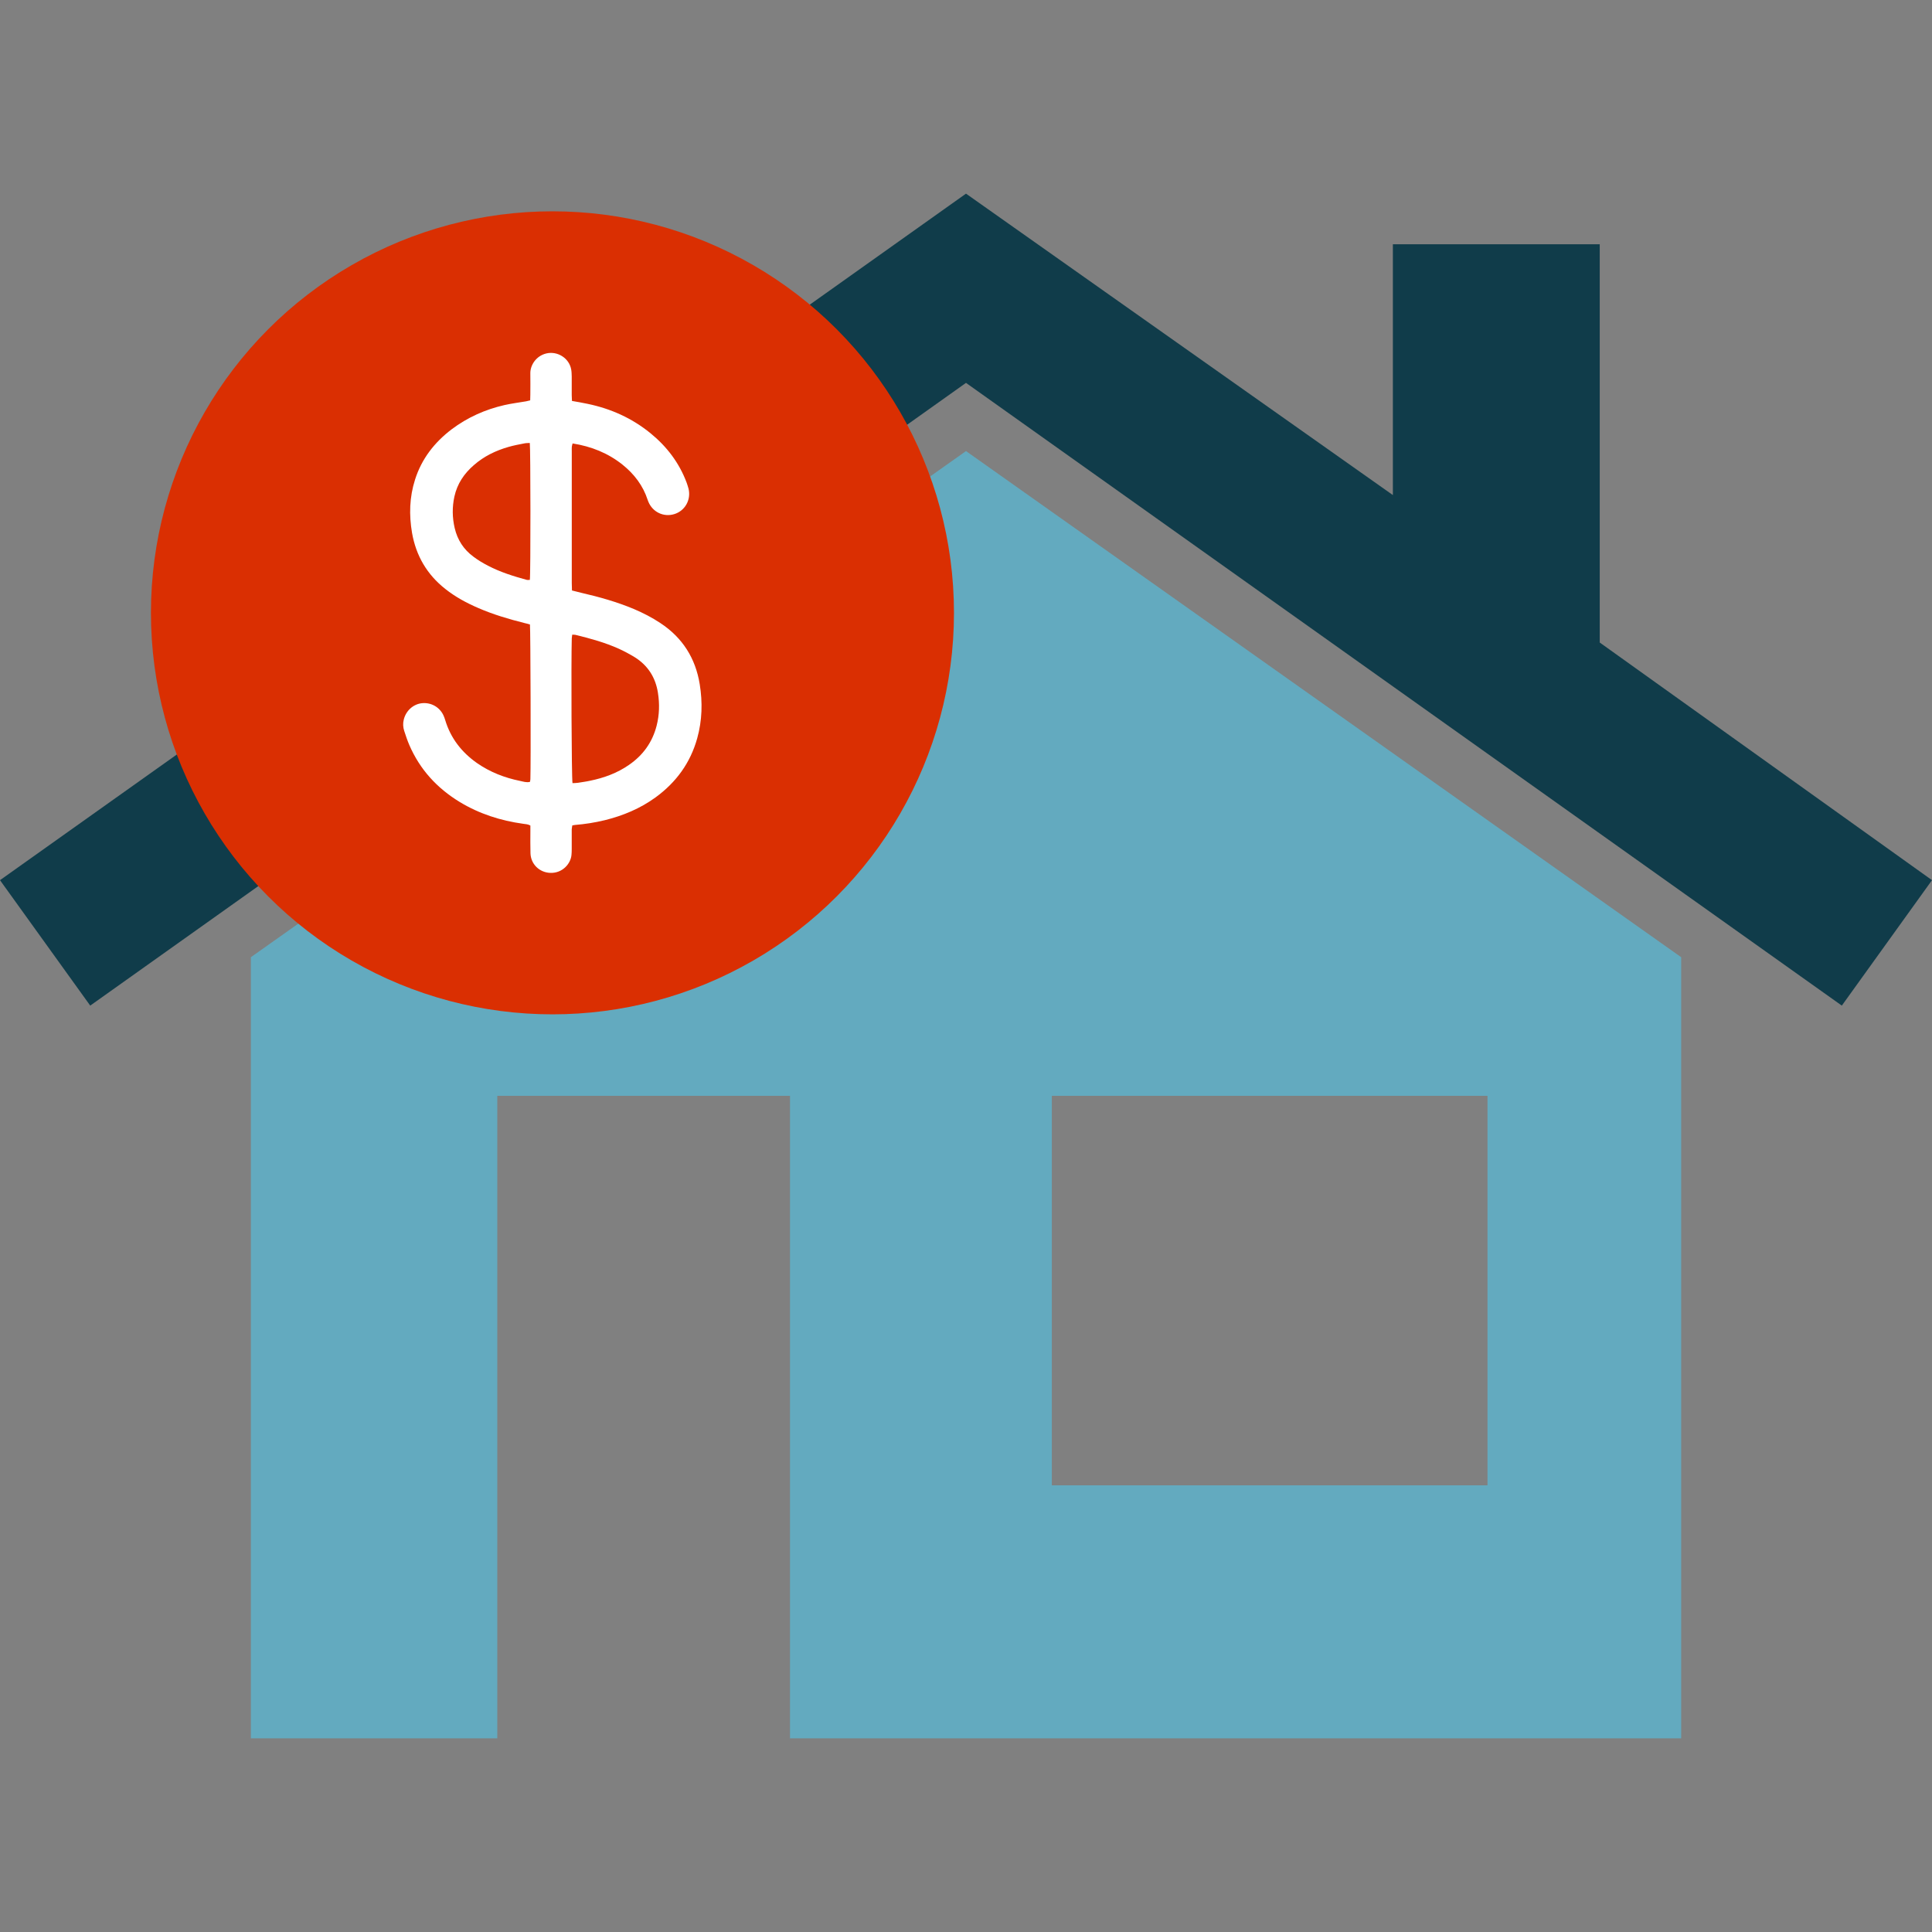
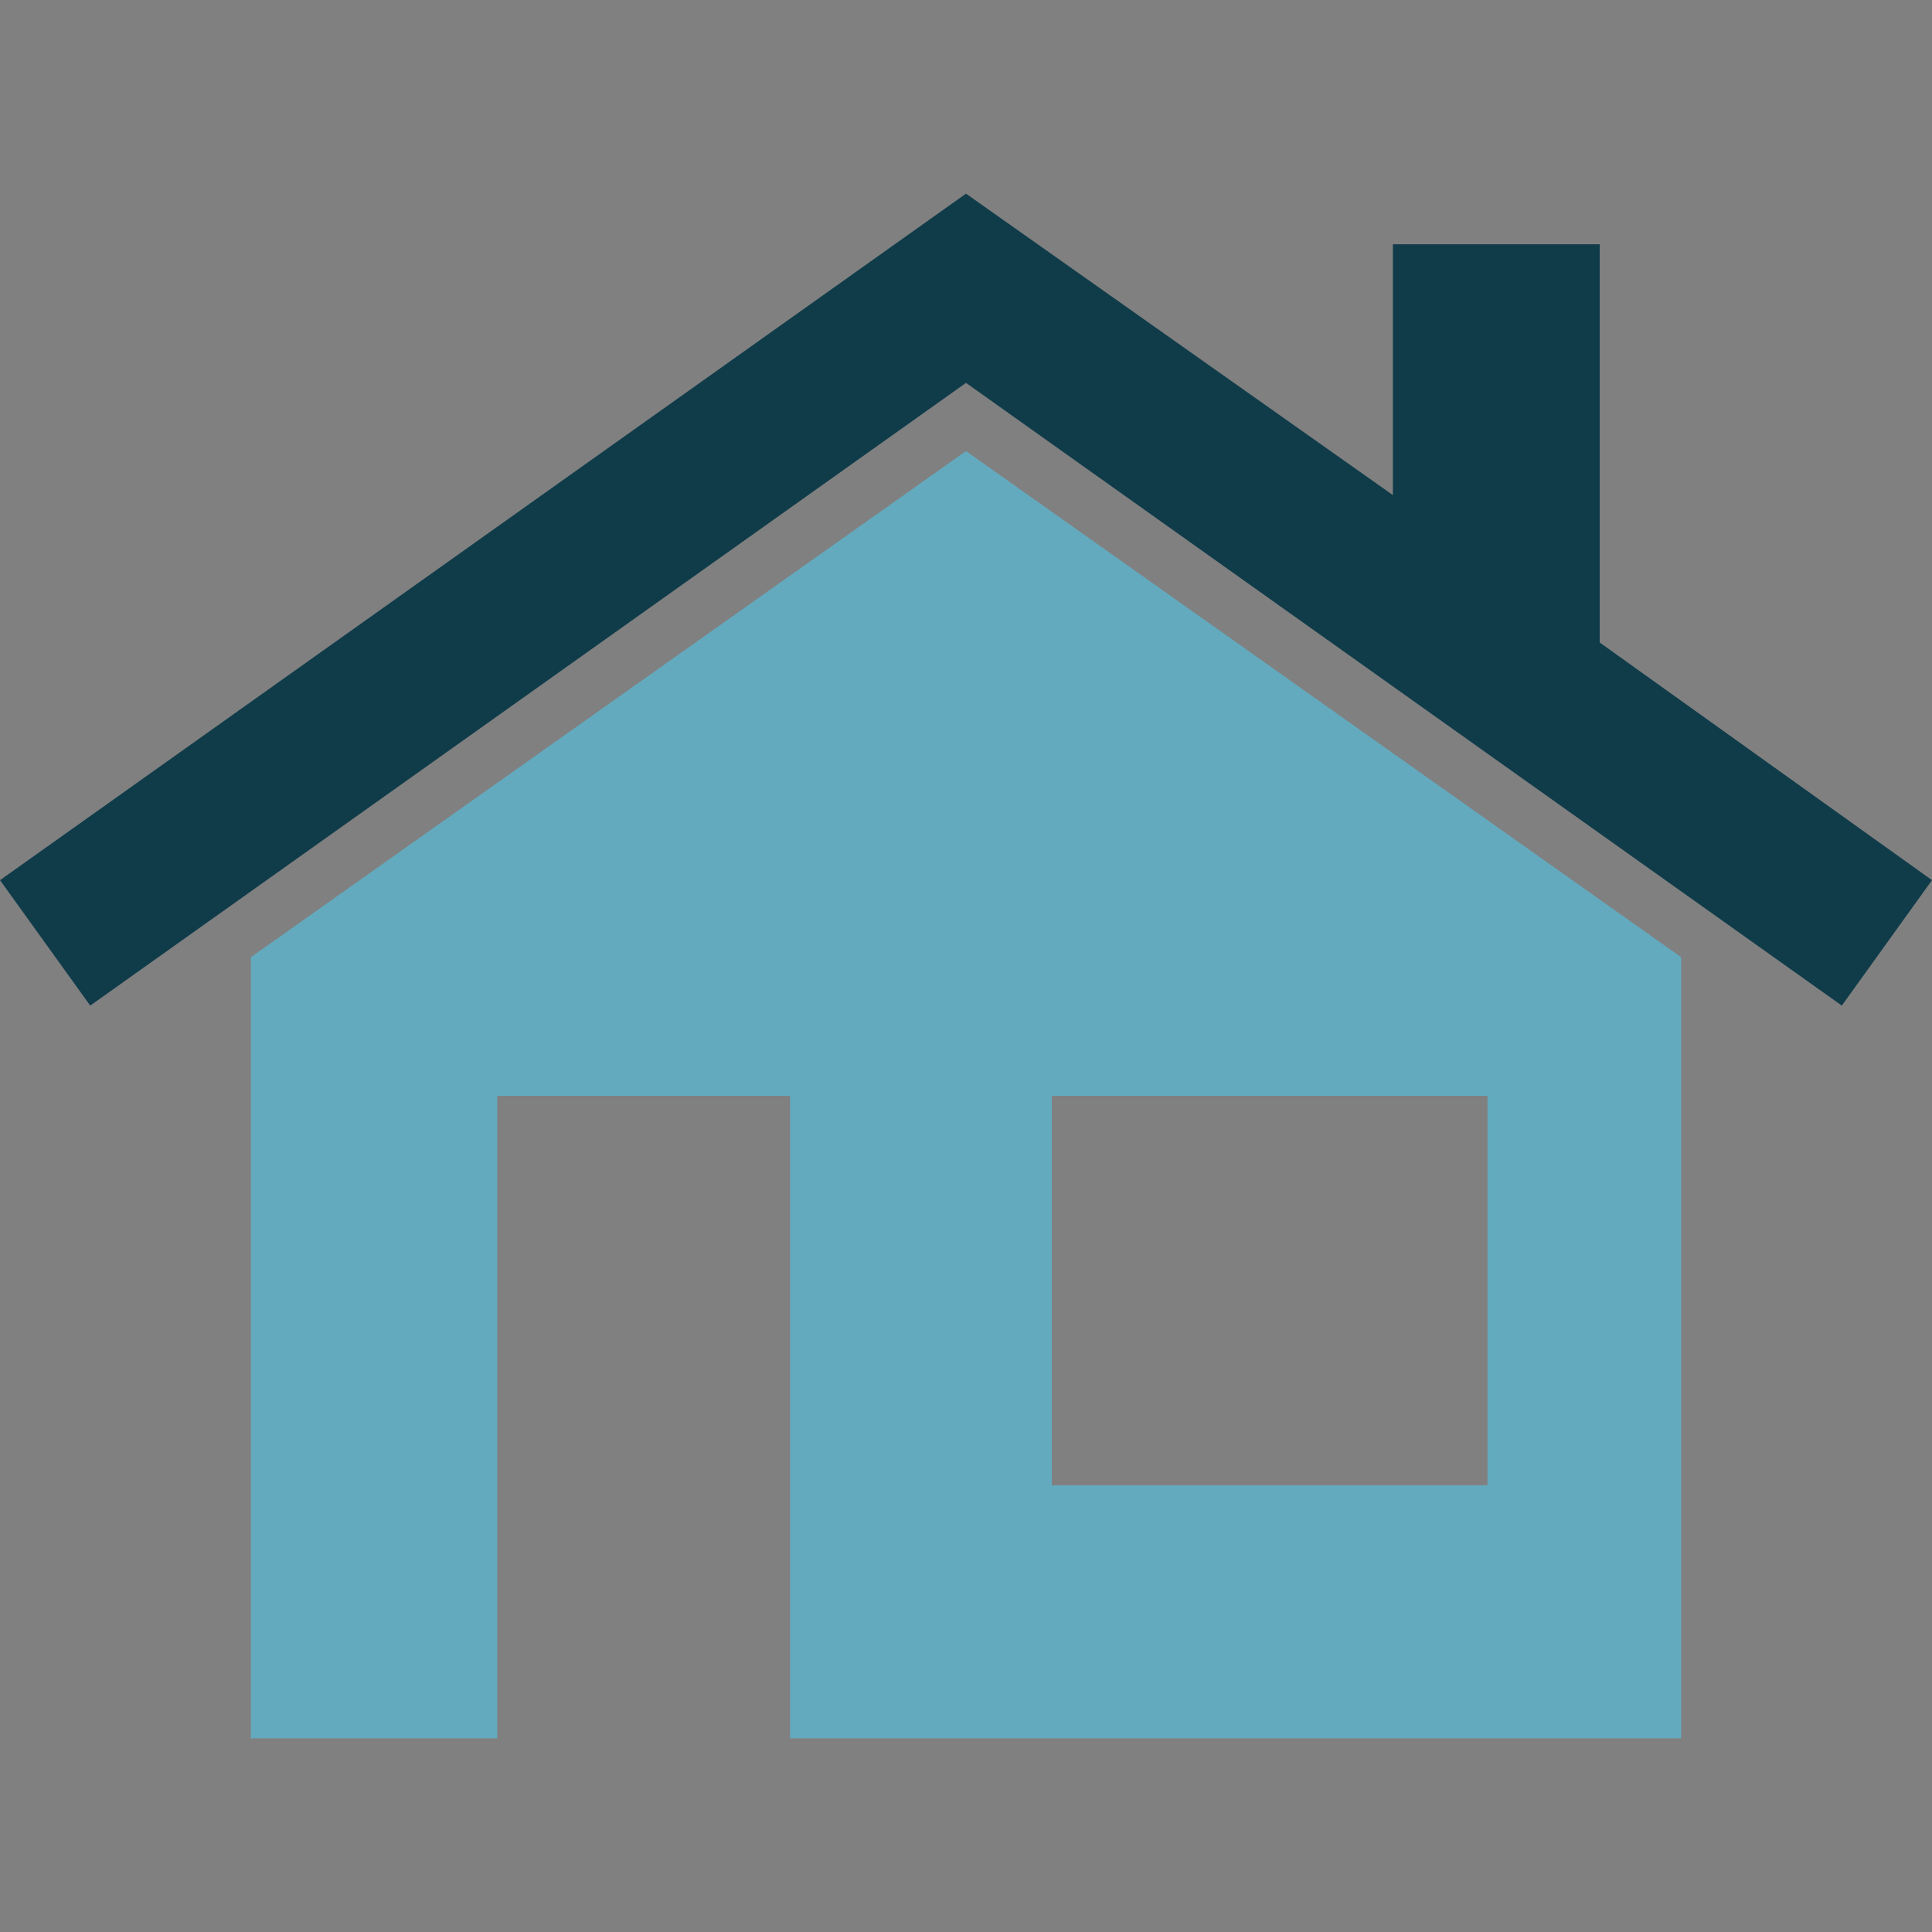
<svg xmlns="http://www.w3.org/2000/svg" version="1.1" id="Layer_1" x="0px" y="0px" width="40px" height="40px" viewBox="0 0 40 40" enable-background="new 0 0 40 40" xml:space="preserve">
  <rect x="0" y="0" width="40" height="40" fill="#808080" stroke="none" />
  <path fill="#63AABF" d="M20,9.339L5.194,19.818V35.99h5.102V22.688h6.06V35.99h18.451V19.818L20,9.339z M30.797,30.752h-9.02v-8.064  h9.02V30.752z" />
  <polygon fill="#103C4A" points="33.121,13.303 33.121,5.057 28.838,5.057 28.838,10.25 20,4.009 0,18.223 1.868,20.82 20,7.927   38.133,20.82 40,18.223 " />
-   <circle fill="#DA2F02" cx="11.438" cy="12.688" r="8.313" />
-   <path fill-rule="evenodd" clip-rule="evenodd" fill="#FFFFFF" d="M11.842,12.225c0.071,0.019,0.134,0.035,0.195,0.049  c0.37,0.085,0.736,0.188,1.087,0.335c0.192,0.082,0.376,0.176,0.55,0.292c0.457,0.302,0.726,0.727,0.813,1.265  c0.061,0.376,0.051,0.75-0.052,1.12c-0.142,0.509-0.436,0.912-0.861,1.222c-0.319,0.232-0.675,0.38-1.056,0.474  c-0.203,0.049-0.407,0.081-0.615,0.098c-0.016,0.002-0.03,0.006-0.054,0.009c-0.003,0.028-0.011,0.055-0.012,0.081  c0,0.136,0,0.272,0,0.408c0,0.041-0.001,0.08-0.005,0.121c-0.015,0.181-0.185,0.383-0.441,0.373  c-0.224-0.009-0.402-0.182-0.408-0.407c-0.005-0.151-0.002-0.304-0.002-0.456c0-0.039,0-0.079,0-0.117  c-0.05-0.029-0.099-0.029-0.146-0.036c-0.47-0.065-0.912-0.206-1.319-0.453c-0.467-0.285-0.822-0.67-1.041-1.177  c-0.041-0.095-0.074-0.194-0.106-0.293c-0.025-0.077-0.03-0.155-0.009-0.236c0.045-0.183,0.196-0.319,0.376-0.338  c0.187-0.019,0.362,0.078,0.443,0.247c0.016,0.032,0.027,0.066,0.038,0.101c0.113,0.376,0.34,0.667,0.658,0.891  c0.271,0.188,0.569,0.304,0.892,0.37c0.065,0.013,0.131,0.038,0.205,0.02c0.004-0.019,0.009-0.039,0.009-0.058  c0.011-0.297,0.003-3.096-0.009-3.201c-0.035-0.01-0.073-0.021-0.111-0.029c-0.326-0.082-0.649-0.177-0.957-0.311  c-0.244-0.105-0.476-0.23-0.685-0.396c-0.378-0.298-0.605-0.686-0.688-1.159c-0.064-0.374-0.054-0.742,0.062-1.104  c0.136-0.43,0.401-0.77,0.757-1.041c0.328-0.247,0.695-0.411,1.093-0.502c0.148-0.034,0.299-0.052,0.449-0.078  c0.028-0.005,0.055-0.013,0.085-0.02c0.001-0.043,0.003-0.083,0.003-0.123c0-0.144,0.003-0.289,0-0.432  c-0.005-0.163,0.111-0.365,0.334-0.417c0.23-0.053,0.471,0.099,0.512,0.333c0.009,0.047,0.009,0.096,0.011,0.143  c0.001,0.128,0,0.256,0,0.384c0,0.04,0.004,0.079,0.005,0.124c0.112,0.02,0.219,0.037,0.323,0.06c0.482,0.1,0.919,0.296,1.302,0.608  c0.339,0.276,0.596,0.614,0.75,1.026c0.014,0.041,0.028,0.083,0.039,0.125c0.054,0.228-0.073,0.454-0.292,0.523  c-0.223,0.07-0.453-0.04-0.541-0.257c-0.005-0.011-0.008-0.022-0.013-0.034c-0.097-0.299-0.279-0.537-0.522-0.732  c-0.301-0.24-0.646-0.378-1.033-0.439c-0.005,0.024-0.014,0.045-0.016,0.067c-0.003,0.031-0.001,0.064-0.001,0.096  c0,0.908,0,1.818,0,2.727C11.838,12.117,11.84,12.165,11.842,12.225z M11.853,16.214c0.042-0.002,0.077-0.002,0.113-0.007  c0.082-0.014,0.167-0.024,0.247-0.042c0.291-0.059,0.563-0.158,0.807-0.327c0.292-0.2,0.487-0.47,0.575-0.814  c0.057-0.225,0.063-0.451,0.027-0.679c-0.049-0.318-0.208-0.568-0.482-0.739c-0.106-0.064-0.216-0.124-0.329-0.175  c-0.285-0.128-0.585-0.211-0.889-0.285c-0.021-0.006-0.046-0.004-0.075-0.006c-0.004,0.029-0.007,0.052-0.009,0.075  C11.824,13.693,11.833,16.089,11.853,16.214z M10.969,9.171c-0.043,0.003-0.078,0.001-0.113,0.009  c-0.111,0.021-0.22,0.042-0.328,0.073c-0.265,0.076-0.509,0.194-0.716,0.376c-0.203,0.174-0.346,0.388-0.404,0.651  c-0.048,0.218-0.045,0.437,0.006,0.654c0.057,0.244,0.186,0.443,0.387,0.591c0.095,0.072,0.199,0.134,0.304,0.188  c0.253,0.132,0.525,0.217,0.799,0.292c0.021,0.005,0.044,0.001,0.066,0.001C10.987,11.893,10.985,9.28,10.969,9.171z" />
</svg>